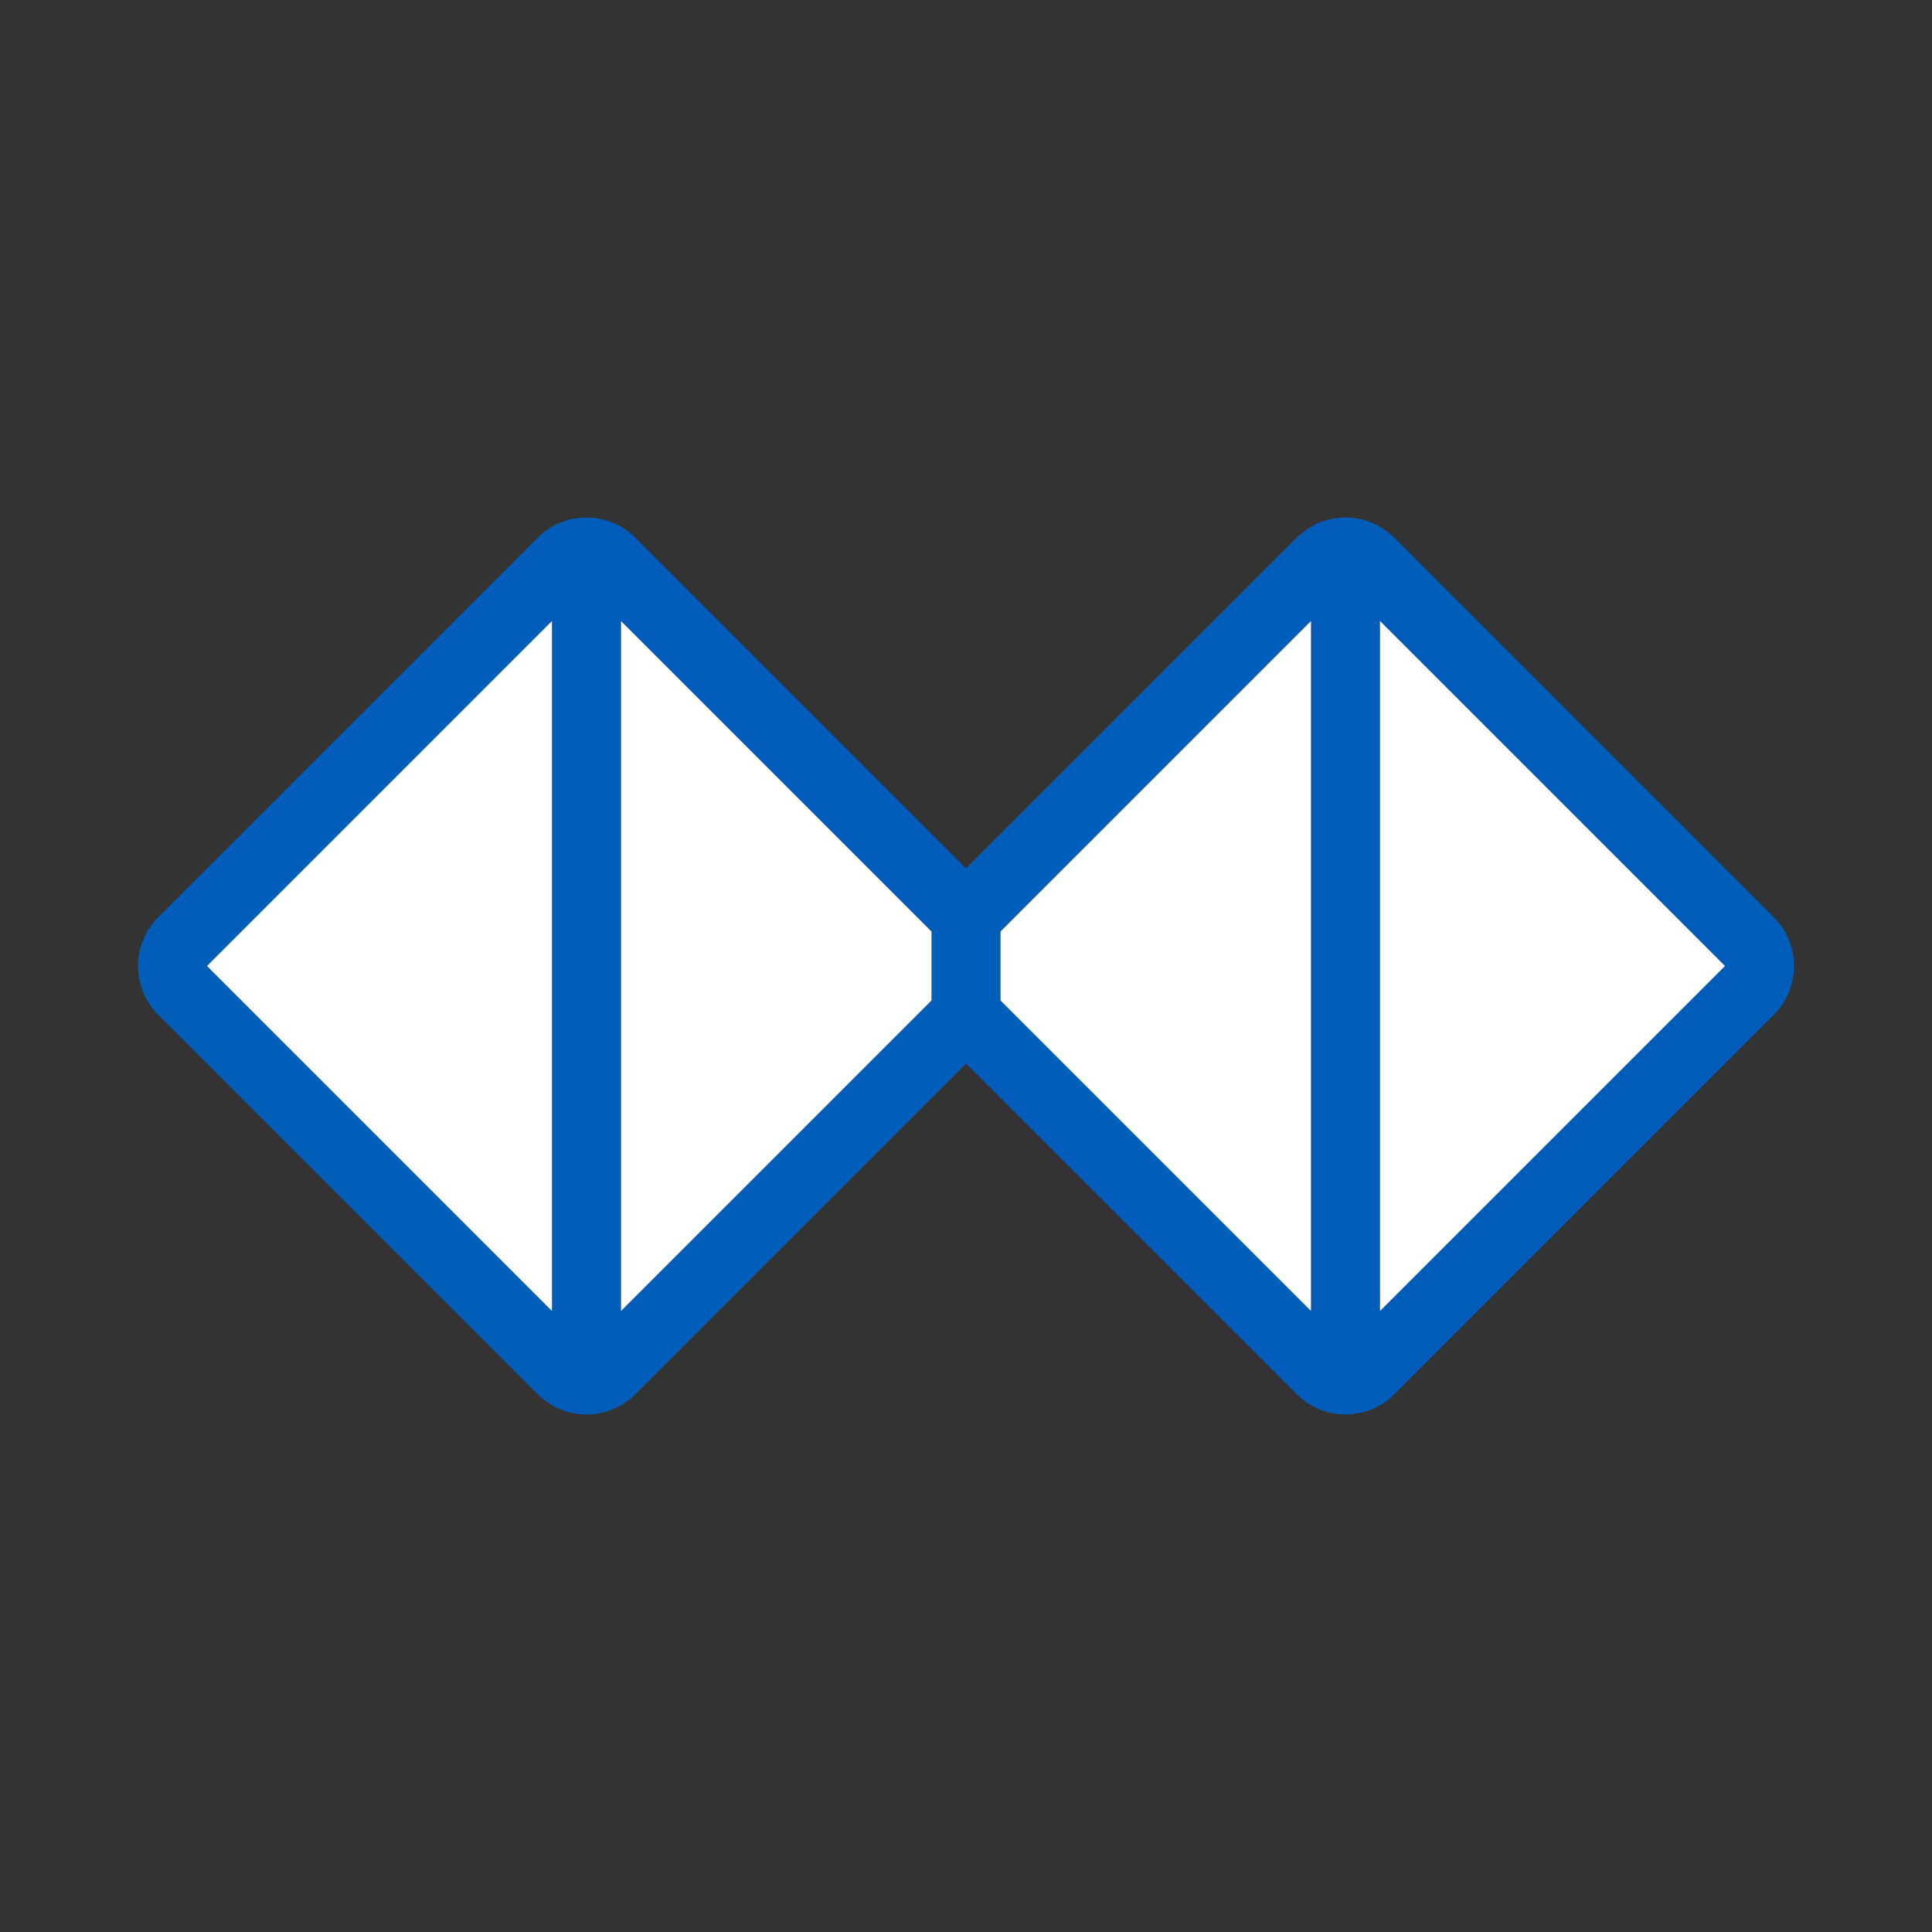
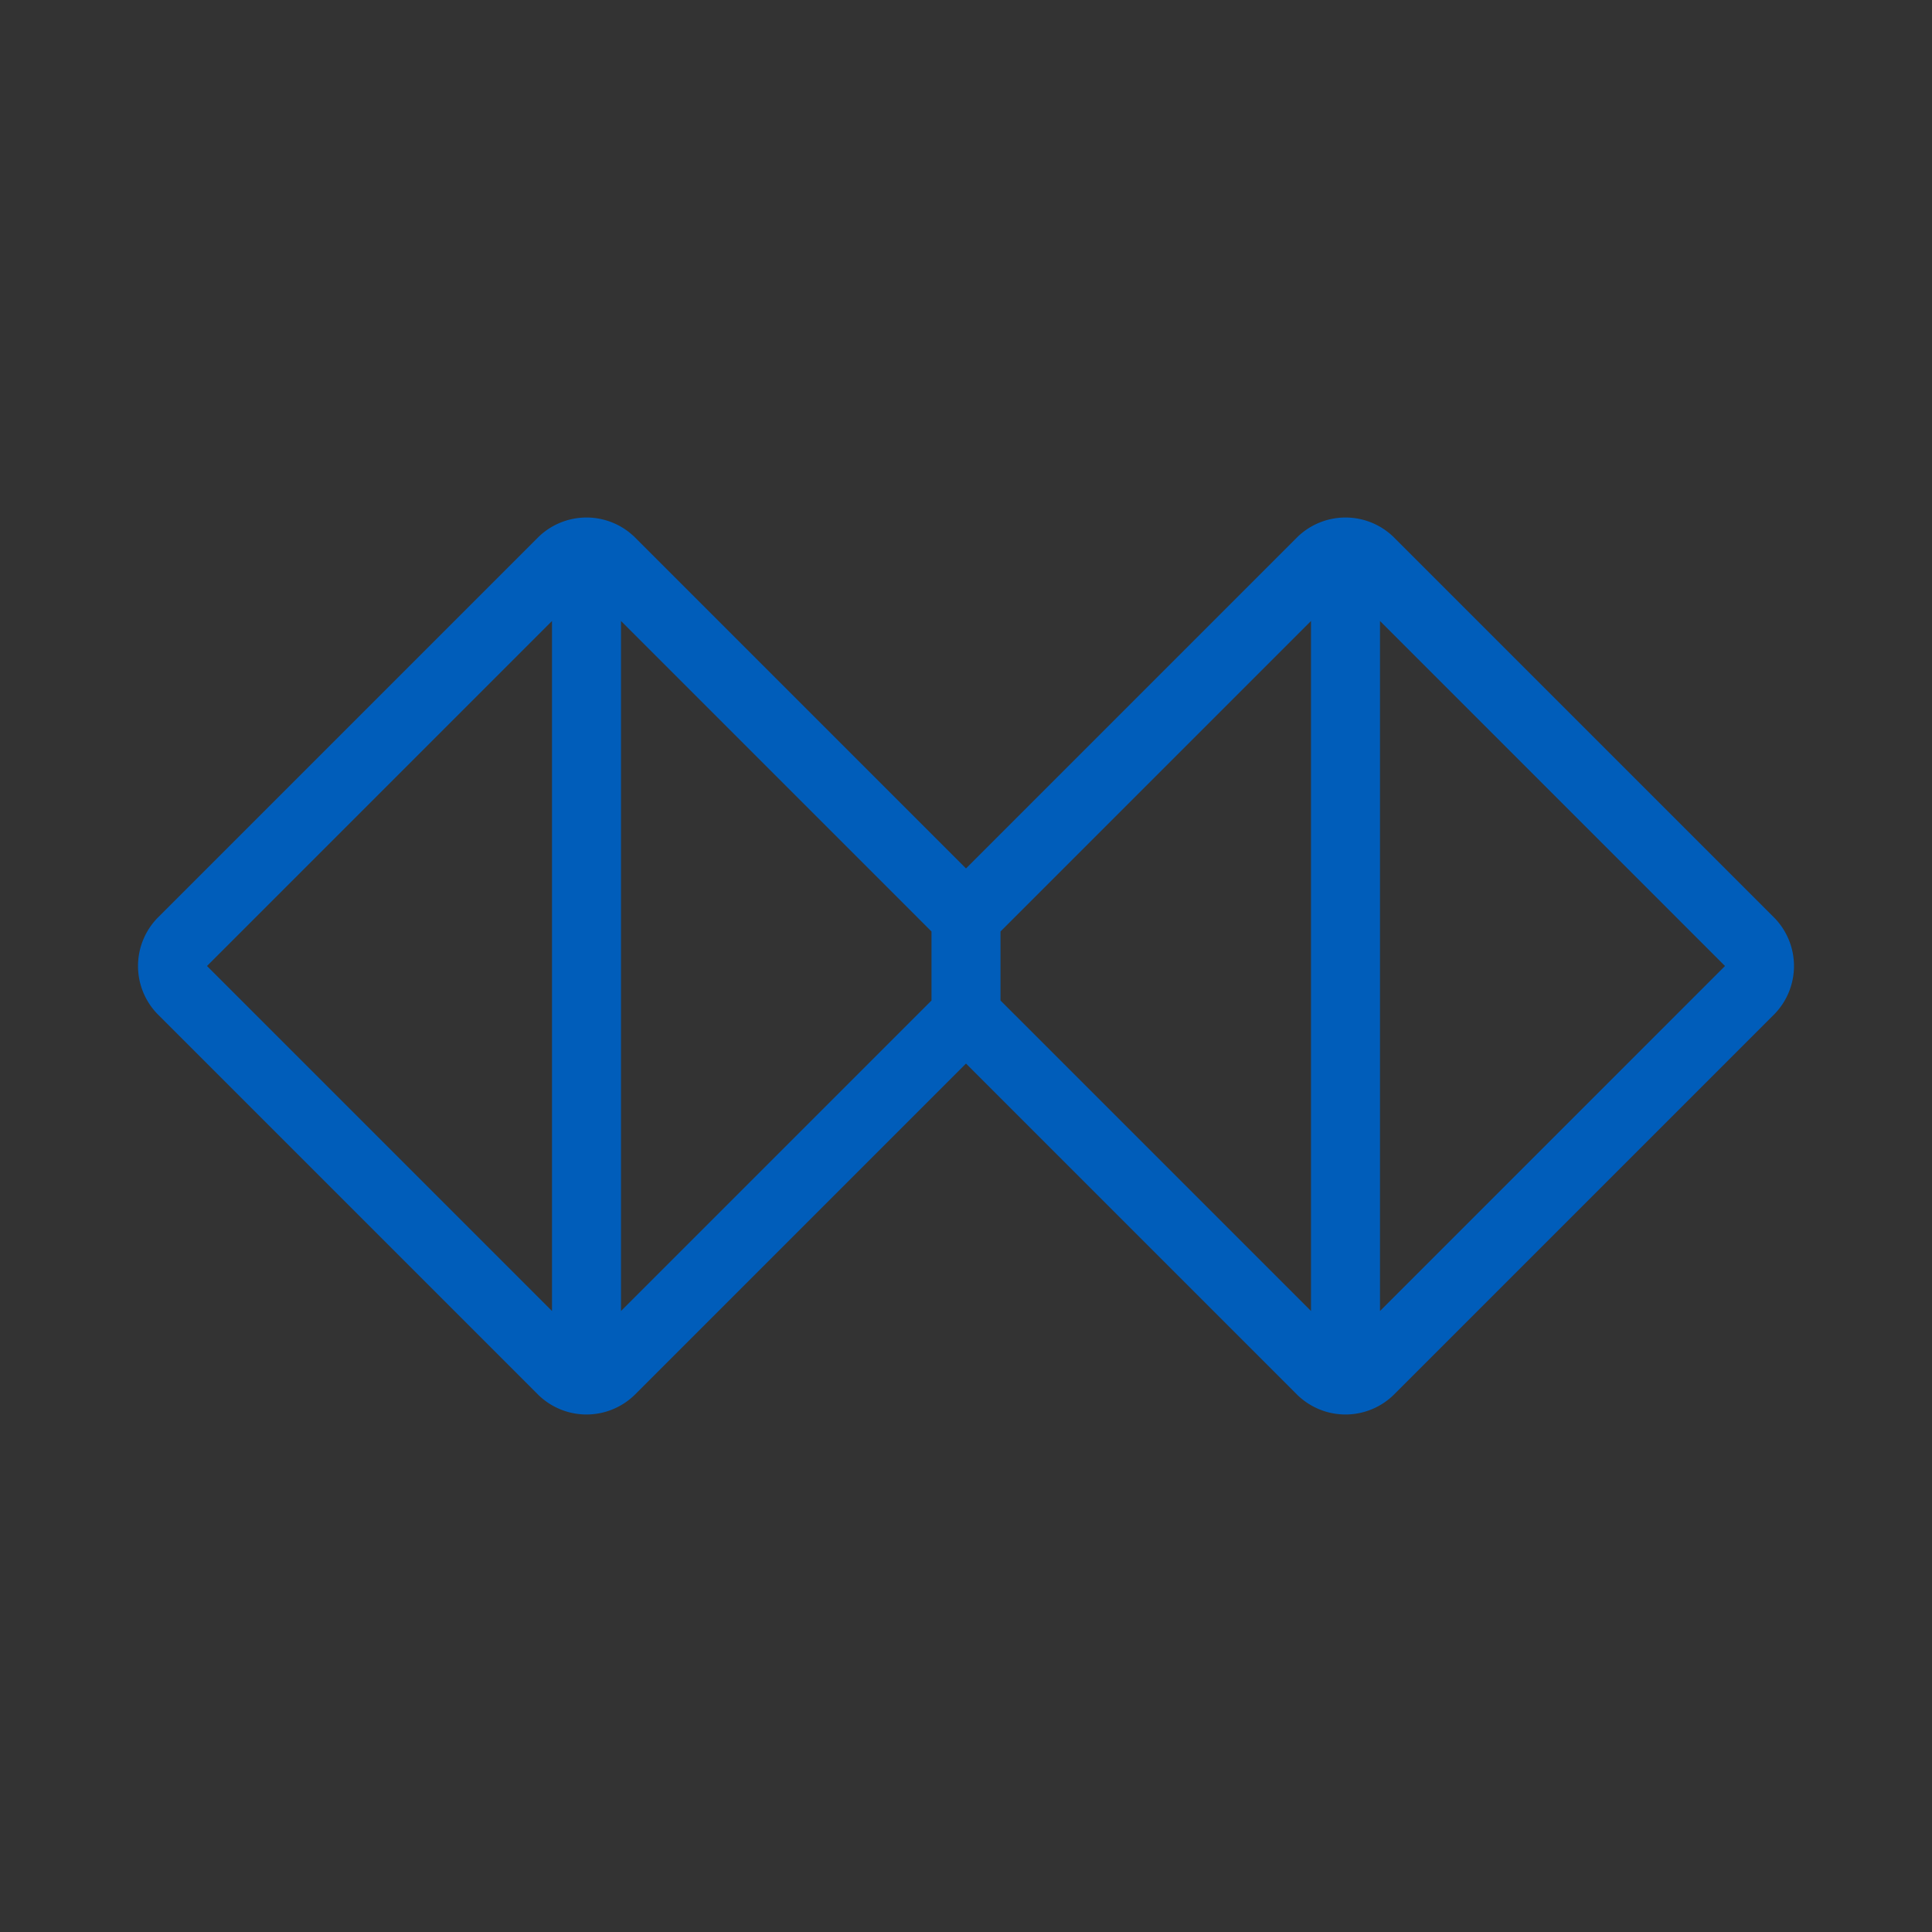
<svg xmlns="http://www.w3.org/2000/svg" width="56" height="56" class="wd-accent-double-diamond wd-accent" focusable="false" role="presentation" viewBox="0 0 56 56">
  <rect x="0" y="0" width="56" height="56" fill="#333333" stroke="none" />
  <g fill="none" fill-rule="nonzero" class="wd-icon-container">
    <path fill="#005DBA" d="M18.414 15.586L28 25.172l9.586-9.586a2 2 0 0 1 2.828 0l11 11a2 2 0 0 1 0 2.828l-11 11a2 2 0 0 1-2.828 0L28 30.828l-9.586 9.586a2 2 0 0 1-2.828 0l-11-11a2 2 0 0 1 0-2.828l11-11a2 2 0 0 1 2.828 0zM18 18v20l9-9v-2l-9-9zm-2 0L6 28l10 10V18zm22 0l-9 9v2l9 9V18zm2 0v20l10-10-10-10z" class="color-500" />
-     <path fill="#FFF" d="M18 38l9-9v-2l-9-9v20zm-2 0L6 28l10-10v20zm22-20l-9 9v2l9 9V18zm2 0l10 10-10 10V18z" class="french-vanilla-100" />
  </g>
</svg>